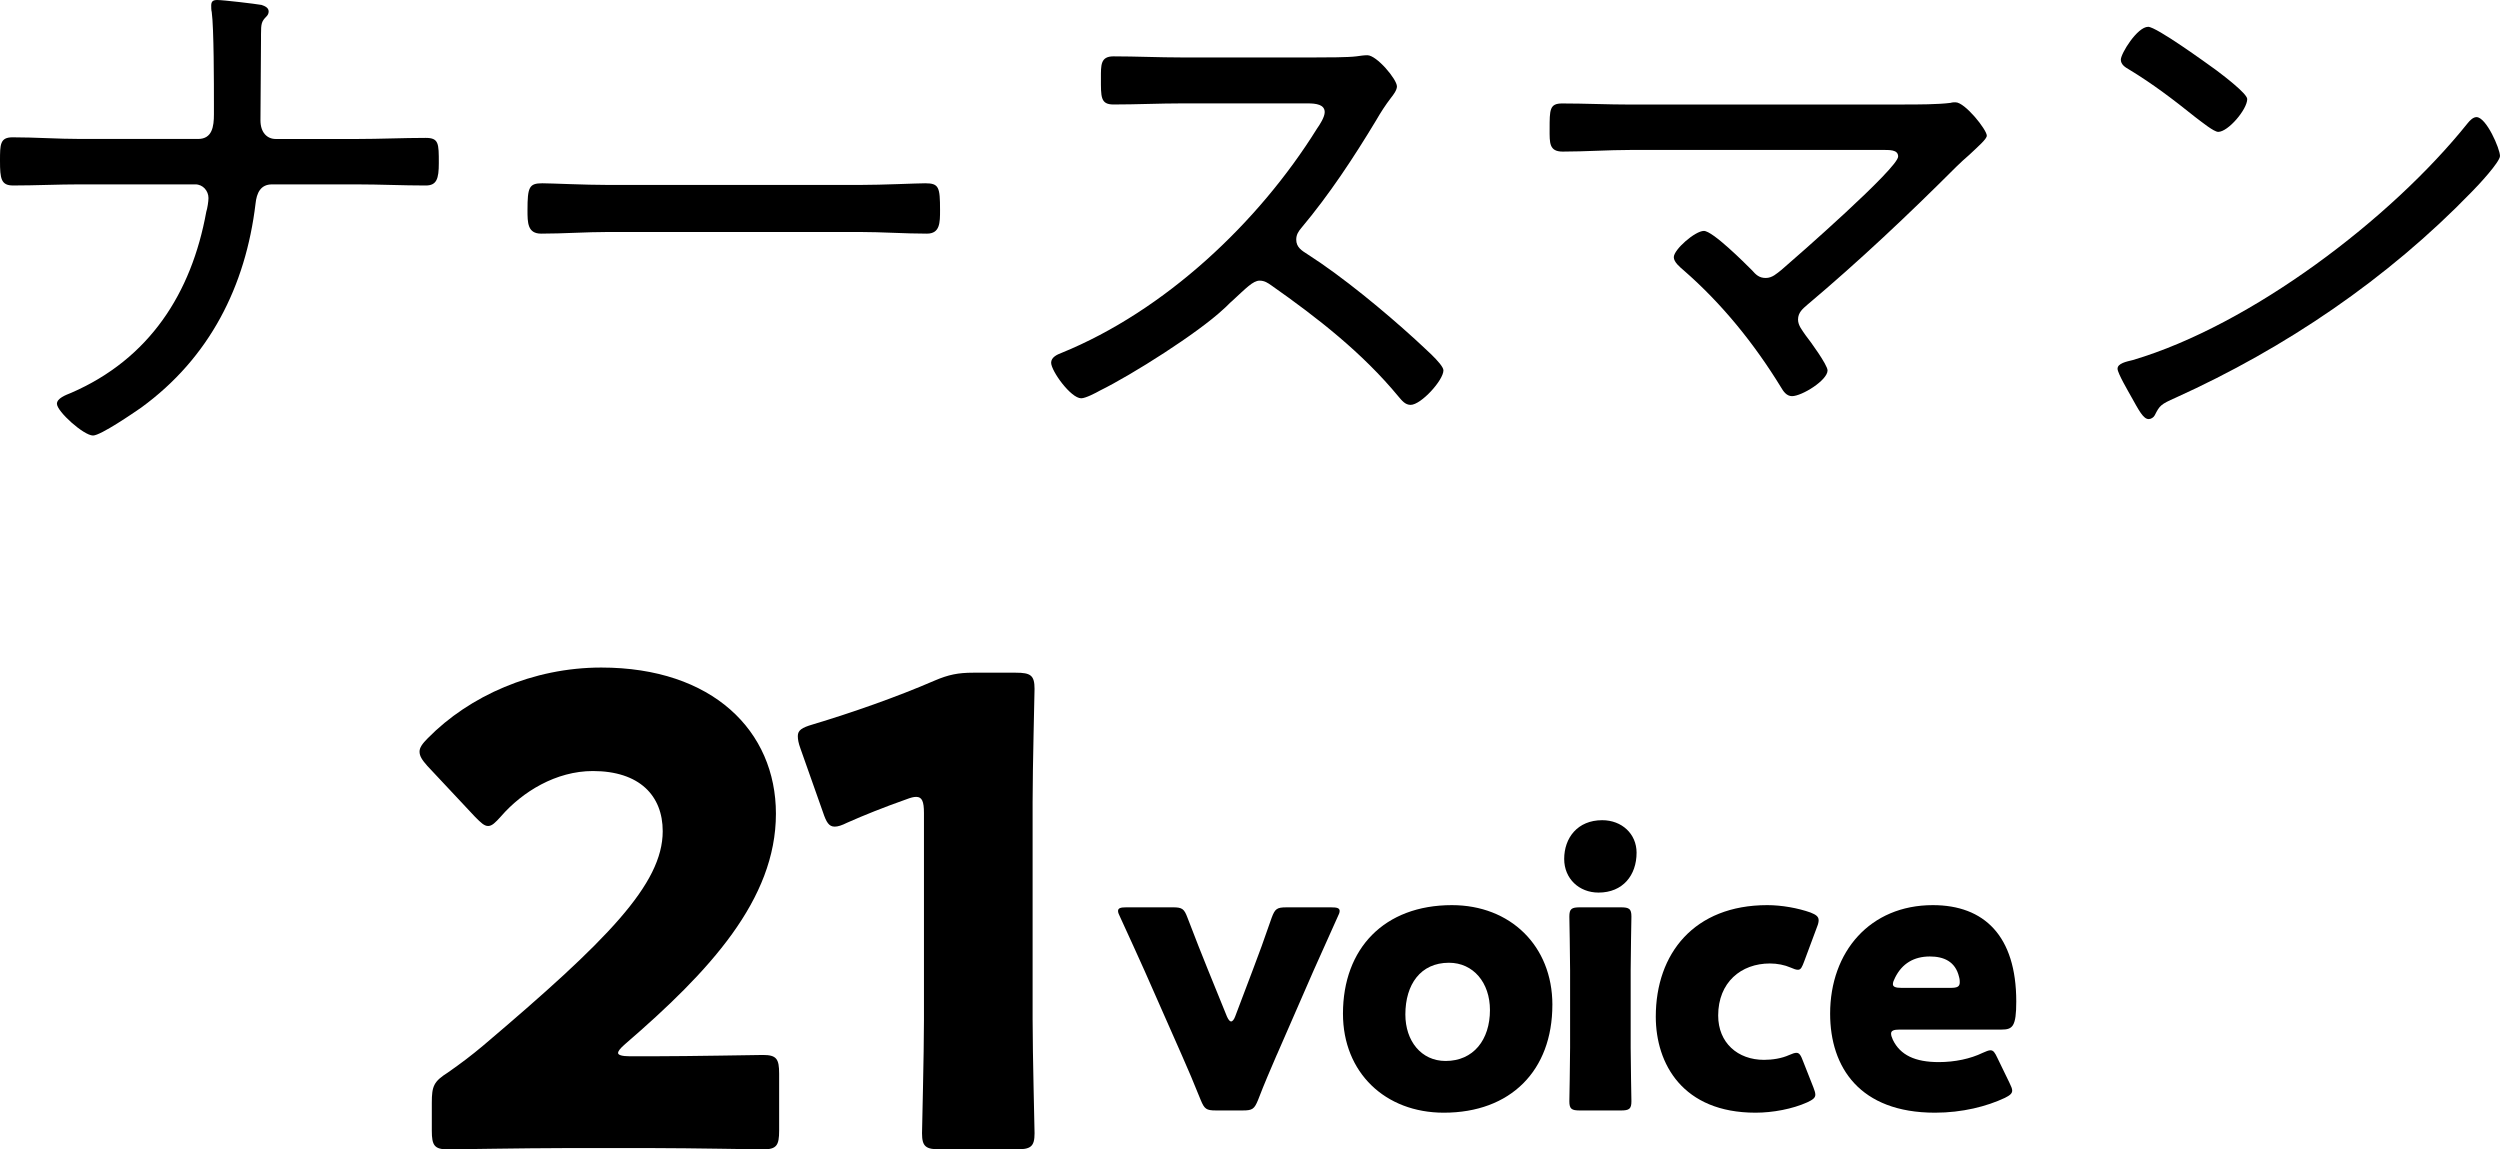
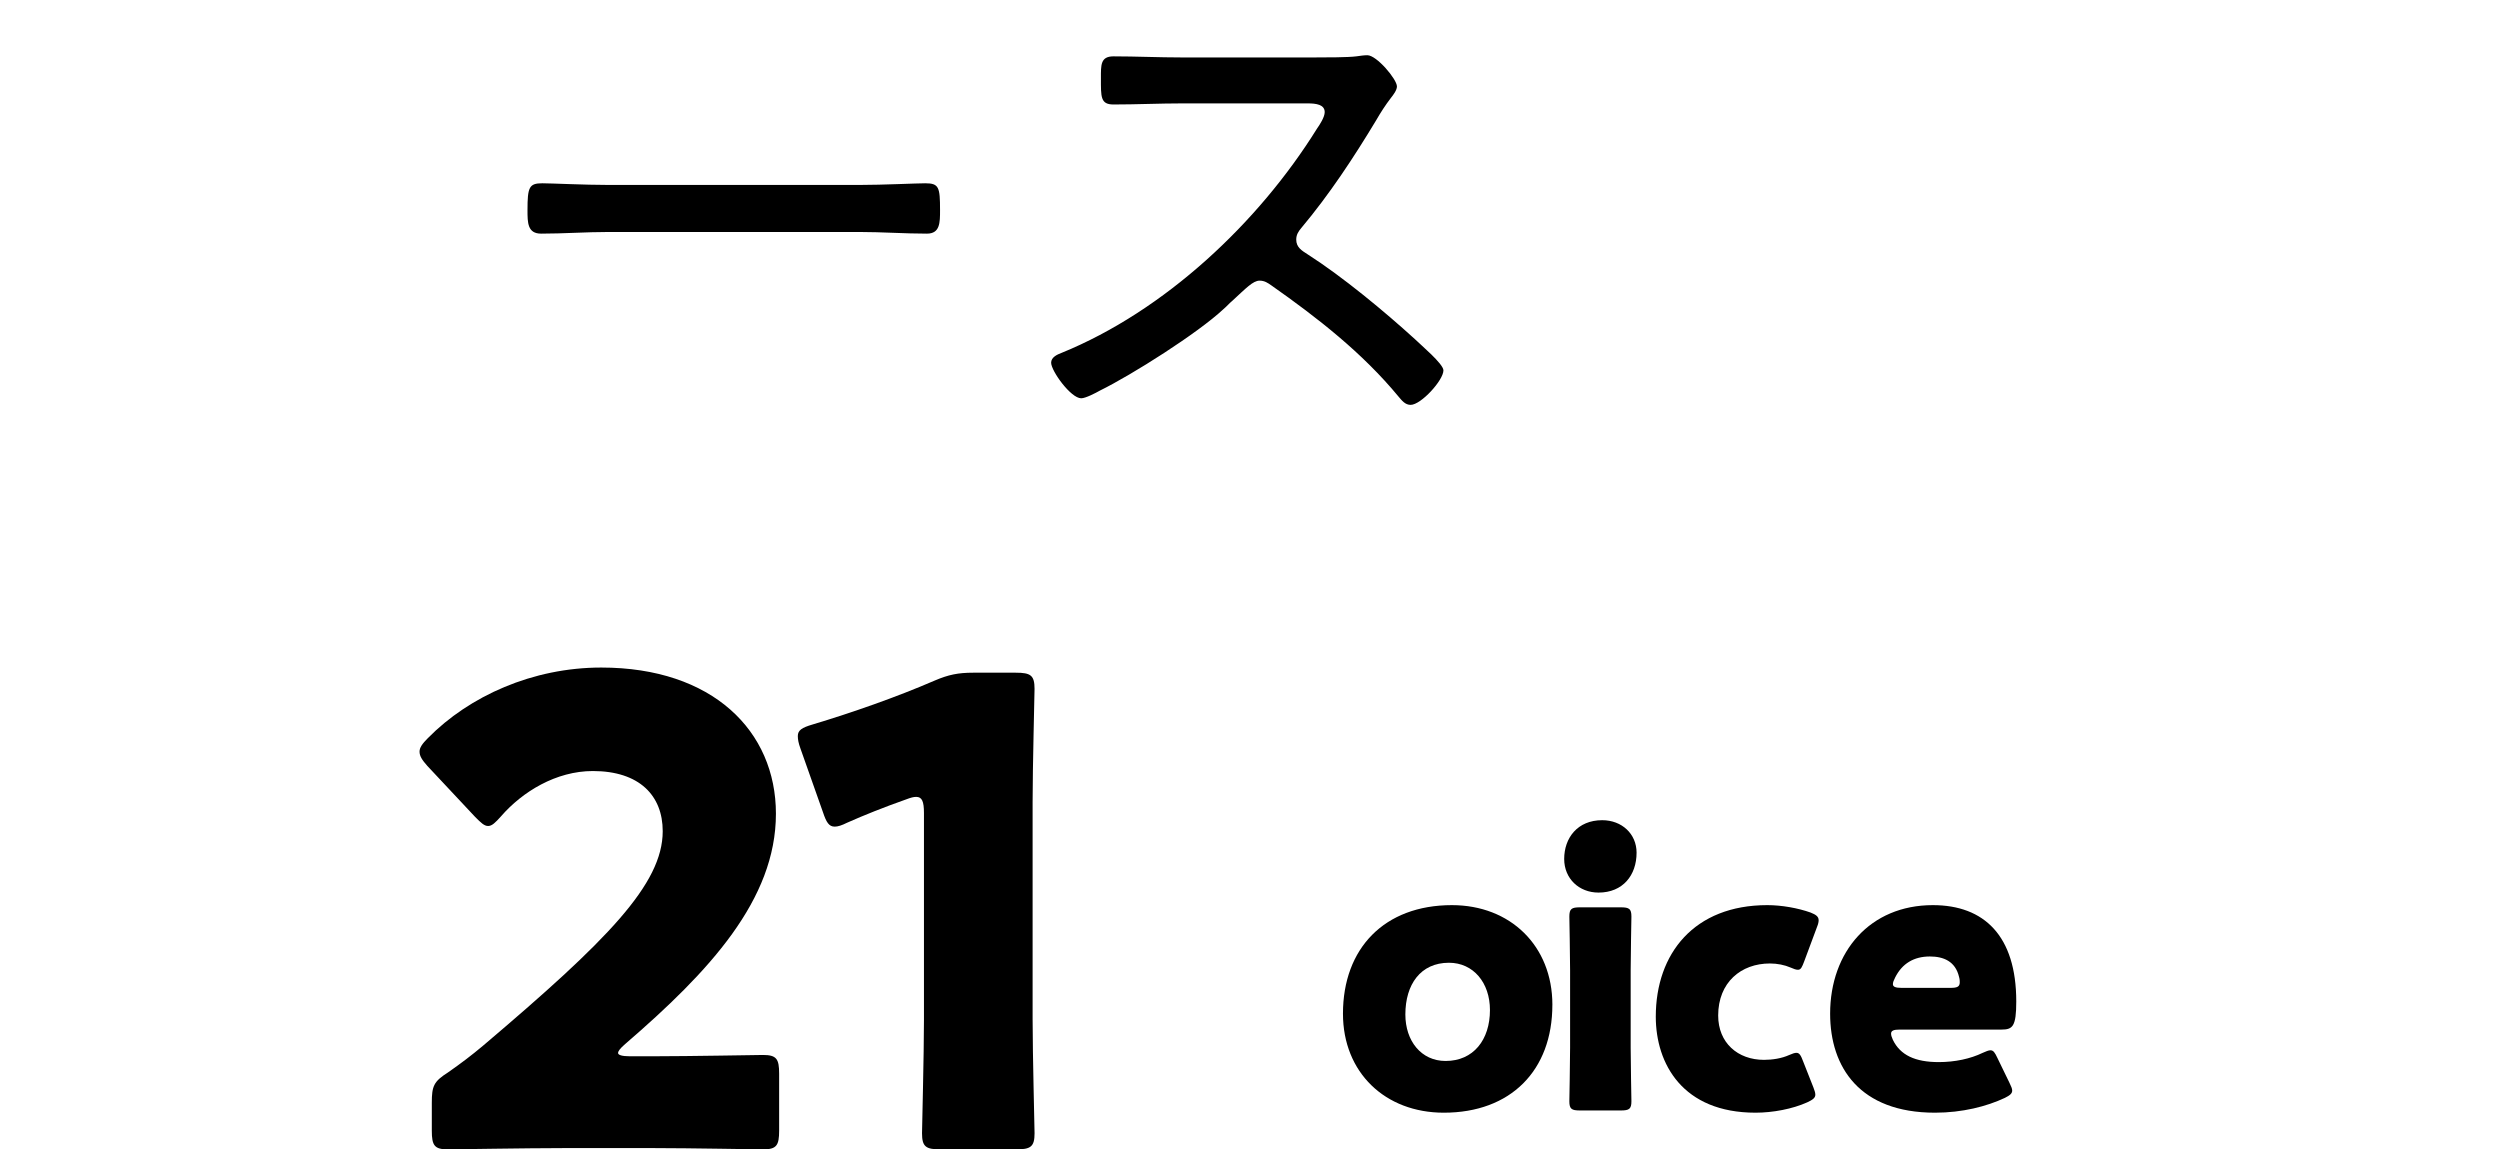
<svg xmlns="http://www.w3.org/2000/svg" id="_レイヤー_2" data-name="レイヤー 2" viewBox="0 0 137.068 63.018">
  <defs>
    <style>
      .cls-1 {
        stroke-width: 0px;
      }
    </style>
  </defs>
  <g id="_レイヤー_1-2" data-name="レイヤー 1">
    <g>
      <g>
-         <path class="cls-1" d="m10.859,7.619c.78,0,.87-.689.87-1.35v-.57c0-1.02,0-4.17-.12-5.039-.029-.09-.029-.271-.029-.36,0-.24.119-.3.33-.3.33,0,2.1.21,2.43.27.18.061.39.15.39.36,0,.12-.06.21-.12.271-.27.27-.3.39-.3.989v.3c0,1.471-.03,2.94-.03,4.41,0,.66.36,1.02.84,1.02h4.44c1.26,0,2.52-.06,3.78-.06.719,0,.719.3.719,1.38,0,.87-.119,1.23-.719,1.23-1.261,0-2.521-.061-3.78-.061h-4.649c-.631,0-.84.48-.9,1.05-.54,4.53-2.52,8.46-6.27,11.189-.391.271-2.221,1.53-2.641,1.53-.51,0-1.979-1.32-1.979-1.74,0-.3.479-.479.78-.6,4.289-1.86,6.6-5.46,7.409-9.93.06-.18.12-.57.12-.75,0-.39-.3-.75-.721-.75h-6.299c-1.23,0-2.46.061-3.689.061-.66,0-.721-.36-.721-1.351,0-.899,0-1.29.689-1.29,1.261,0,2.49.09,3.721.09h6.449Z" />
        <path class="cls-1" d="m47.129,10.14c1.261,0,3.121-.091,3.601-.091.75,0,.81.211.81,1.471,0,.689,0,1.29-.72,1.29-1.229,0-2.46-.091-3.69-.091h-13.769c-1.229,0-2.46.091-3.69.091-.75,0-.75-.601-.75-1.29,0-1.26.09-1.471.811-1.471.48,0,2.34.091,3.63.091h13.769Z" />
        <path class="cls-1" d="m72.18,3.149c.51,0,1.74,0,2.189-.06.21-.03.42-.061.6-.061.511,0,1.621,1.32,1.621,1.711,0,.209-.211.479-.33.629-.301.391-.57.811-.811,1.23-1.23,2.04-2.55,4.05-4.109,5.91-.15.18-.271.359-.271.629,0,.421.3.601.63.811,1.92,1.23,4.2,3.12,5.88,4.65.3.299,1.56,1.35,1.56,1.709,0,.54-1.229,1.891-1.799,1.891-.301,0-.48-.24-.66-.45-1.98-2.399-4.44-4.319-6.96-6.09-.21-.149-.39-.271-.66-.271-.36,0-.75.42-1.5,1.11-.149.12-.3.3-.479.45-1.41,1.32-5.01,3.6-6.78,4.47-.21.12-.78.42-1.021.42-.569,0-1.649-1.5-1.649-1.95,0-.3.33-.449.57-.539,5.669-2.311,10.8-7.141,14.009-12.3.15-.21.42-.63.42-.9,0-.42-.479-.479-.93-.479h-6.899c-1.229,0-2.489.06-3.75.06-.72,0-.69-.42-.69-1.44,0-.72-.029-1.199.69-1.199,1.229,0,2.489.06,3.75.06h7.38Z" />
-         <path class="cls-1" d="m104.43,5.729c.72,0,1.83,0,2.52-.09.09-.03.18-.03.27-.03.511,0,1.711,1.5,1.711,1.83,0,.18-.45.57-.961,1.05-.239.21-.479.42-.719.66-2.61,2.61-5.311,5.16-8.16,7.56-.24.21-.51.42-.51.811,0,.33.24.6.42.869.24.301,1.199,1.62,1.199,1.92,0,.54-1.41,1.41-1.949,1.41-.301,0-.48-.27-.6-.479-1.471-2.4-3.24-4.59-5.34-6.42-.211-.181-.541-.45-.541-.72,0-.42,1.17-1.44,1.65-1.44s2.22,1.74,2.64,2.16c.21.239.39.42.75.42s.601-.24.87-.45c.84-.72,6.39-5.58,6.39-6.209,0-.391-.479-.36-.93-.36h-13.739c-1.23,0-2.49.09-3.721.09-.75,0-.719-.479-.719-1.229,0-1.08,0-1.41.689-1.41,1.26,0,2.49.06,3.75.06h15.029Z" />
-         <path class="cls-1" d="m137.068,8.55c0,.329-1.199,1.62-1.559,1.979-4.621,4.77-10.2,8.55-16.23,11.279-.81.36-.869.42-1.14.96-.06.12-.21.21-.33.21-.3,0-.54-.479-.96-1.229-.15-.271-.75-1.29-.75-1.53,0-.3.48-.39.84-.479,6.48-1.92,14.16-7.74,18.359-12.989.12-.15.301-.33.48-.33.539,0,1.289,1.739,1.289,2.13Zm-15.568-4.71c.359.27,1.709,1.29,1.709,1.59,0,.57-1.049,1.8-1.59,1.8-.24,0-.899-.54-1.26-.81-1.199-.961-2.34-1.83-3.629-2.61-.211-.12-.451-.271-.451-.54,0-.33.9-1.8,1.5-1.8.451,0,3.18,1.979,3.721,2.37Z" />
      </g>
      <g>
        <path class="cls-1" d="m35.909,57.912c1.845,0,5.674-.071,5.922-.071.745,0,.887.213.887,1.028v3.121c0,.815-.142,1.027-.887,1.027-.248,0-4.077-.07-5.922-.07h-5.07c-1.88,0-6.029.07-6.277.07-.744,0-.887-.212-.887-1.027v-1.525c0-.922.106-1.17.887-1.666.71-.497,1.276-.922,1.95-1.49,6.773-5.744,9.823-8.83,9.823-11.737,0-1.95-1.276-3.298-3.83-3.298-2.021,0-3.865,1.135-5.035,2.482-.319.354-.497.531-.709.531s-.391-.177-.71-.496l-2.624-2.801c-.283-.32-.425-.533-.425-.781,0-.213.142-.426.461-.744,2.27-2.305,5.744-3.865,9.503-3.865,6.1,0,9.575,3.475,9.575,8.014,0,4.717-3.652,8.652-8.263,12.625-.284.248-.391.39-.391.496s.213.178.639.178h1.383Z" />
        <path class="cls-1" d="m56.616,55.926c0,1.879.106,5.957.106,6.206,0,.745-.213.886-1.029.886h-4.113c-.815,0-1.028-.141-1.028-.886,0-.249.106-4.327.106-6.206v-11.348c0-.639-.106-.887-.426-.887-.142,0-.283.035-.567.143-1.205.426-2.27.851-3.227,1.276-.284.142-.496.212-.674.212-.319,0-.461-.248-.639-.779l-1.241-3.511c-.105-.284-.142-.497-.142-.674,0-.319.213-.461.815-.638,2.128-.639,4.575-1.49,6.702-2.412.745-.318,1.277-.426,2.093-.426h2.34c.816,0,1.029.143,1.029.887,0,.248-.106,4.326-.106,6.206v11.95Z" />
-         <path class="cls-1" d="m70.005,57.826c-.364.851-.668,1.539-1.032,2.49-.202.486-.304.567-.83.567h-1.479c-.526,0-.628-.081-.83-.567-.385-.951-.688-1.68-1.032-2.449l-2.046-4.637c-.364-.811-.749-1.66-1.336-2.937-.081-.162-.121-.263-.121-.345,0-.162.142-.202.465-.202h2.531c.526,0,.628.081.811.567.445,1.154.789,2.045,1.113,2.834l1.053,2.592c.081.183.162.264.223.264.081,0,.162-.102.223-.264l.973-2.57c.304-.791.627-1.682,1.032-2.855.183-.486.283-.567.81-.567h2.45c.324,0,.466.04.466.202,0,.082-.04.183-.121.345-.567,1.276-.952,2.126-1.316,2.937l-2.005,4.596Z" />
        <path class="cls-1" d="m85.112,55.093c0,3.604-2.288,5.913-5.953,5.913-3.22,0-5.528-2.207-5.528-5.428,0-3.584,2.269-5.952,5.974-5.952,3.199,0,5.508,2.228,5.508,5.467Zm-8.06.526c0,1.458.871,2.551,2.208,2.551,1.519,0,2.43-1.153,2.43-2.793,0-1.499-.911-2.592-2.248-2.592-1.559,0-2.39,1.193-2.39,2.834Z" />
        <path class="cls-1" d="m89.729,46.75c0,1.236-.749,2.188-2.086,2.188-1.072,0-1.883-.77-1.883-1.843,0-1.154.729-2.126,2.086-2.126,1.073,0,1.883.749,1.883,1.781Zm-3.098,14.134c-.466,0-.588-.081-.588-.506,0-.142.041-2.106.041-2.937v-4.252c0-.83-.041-2.795-.041-2.936,0-.426.122-.507.588-.507h2.228c.465,0,.587.081.587.507,0,.141-.041,2.105-.041,2.936v4.252c0,.83.041,2.795.041,2.937,0,.425-.122.506-.587.506h-2.228Z" />
        <path class="cls-1" d="m99.53,60.014c0,.182-.143.283-.446.425-.81.364-1.883.567-2.834.567-3.989,0-5.468-2.674-5.468-5.266,0-3.462,2.106-6.114,6.115-6.114.79,0,1.681.161,2.369.405.304.121.445.223.445.425,0,.081-.021.202-.081.345l-.708,1.902c-.122.324-.183.467-.345.467-.102,0-.223-.041-.405-.122-.323-.142-.729-.223-1.134-.223-1.579,0-2.835,1.032-2.835,2.854,0,1.498,1.073,2.43,2.512,2.43.465,0,.972-.08,1.376-.263.183-.081.305-.122.405-.122.162,0,.243.143.364.467l.567,1.438c.061.162.102.283.102.385Z" />
        <path class="cls-1" d="m110.181,59.386c.081.161.142.304.142.405,0,.162-.121.263-.404.404-.992.466-2.329.811-3.827.811-4.131,0-5.751-2.491-5.751-5.428,0-3.4,2.188-5.952,5.63-5.952,2.814,0,4.575,1.681,4.575,5.284,0,1.377-.202,1.539-.81,1.539h-5.589c-.323,0-.465.061-.465.223,0,.102.04.203.101.345.405.83,1.215,1.215,2.511,1.215.892,0,1.741-.183,2.41-.507.182-.08.323-.141.425-.141.162,0,.243.121.385.425l.668,1.377Zm-2.733-5.528c0-.08,0-.162-.04-.303-.203-.852-.851-1.114-1.6-1.114-.871,0-1.519.385-1.903,1.154-.081.161-.122.263-.122.364,0,.142.142.203.466.203h2.693c.364,0,.506-.062.506-.305Z" />
      </g>
    </g>
  </g>
</svg>